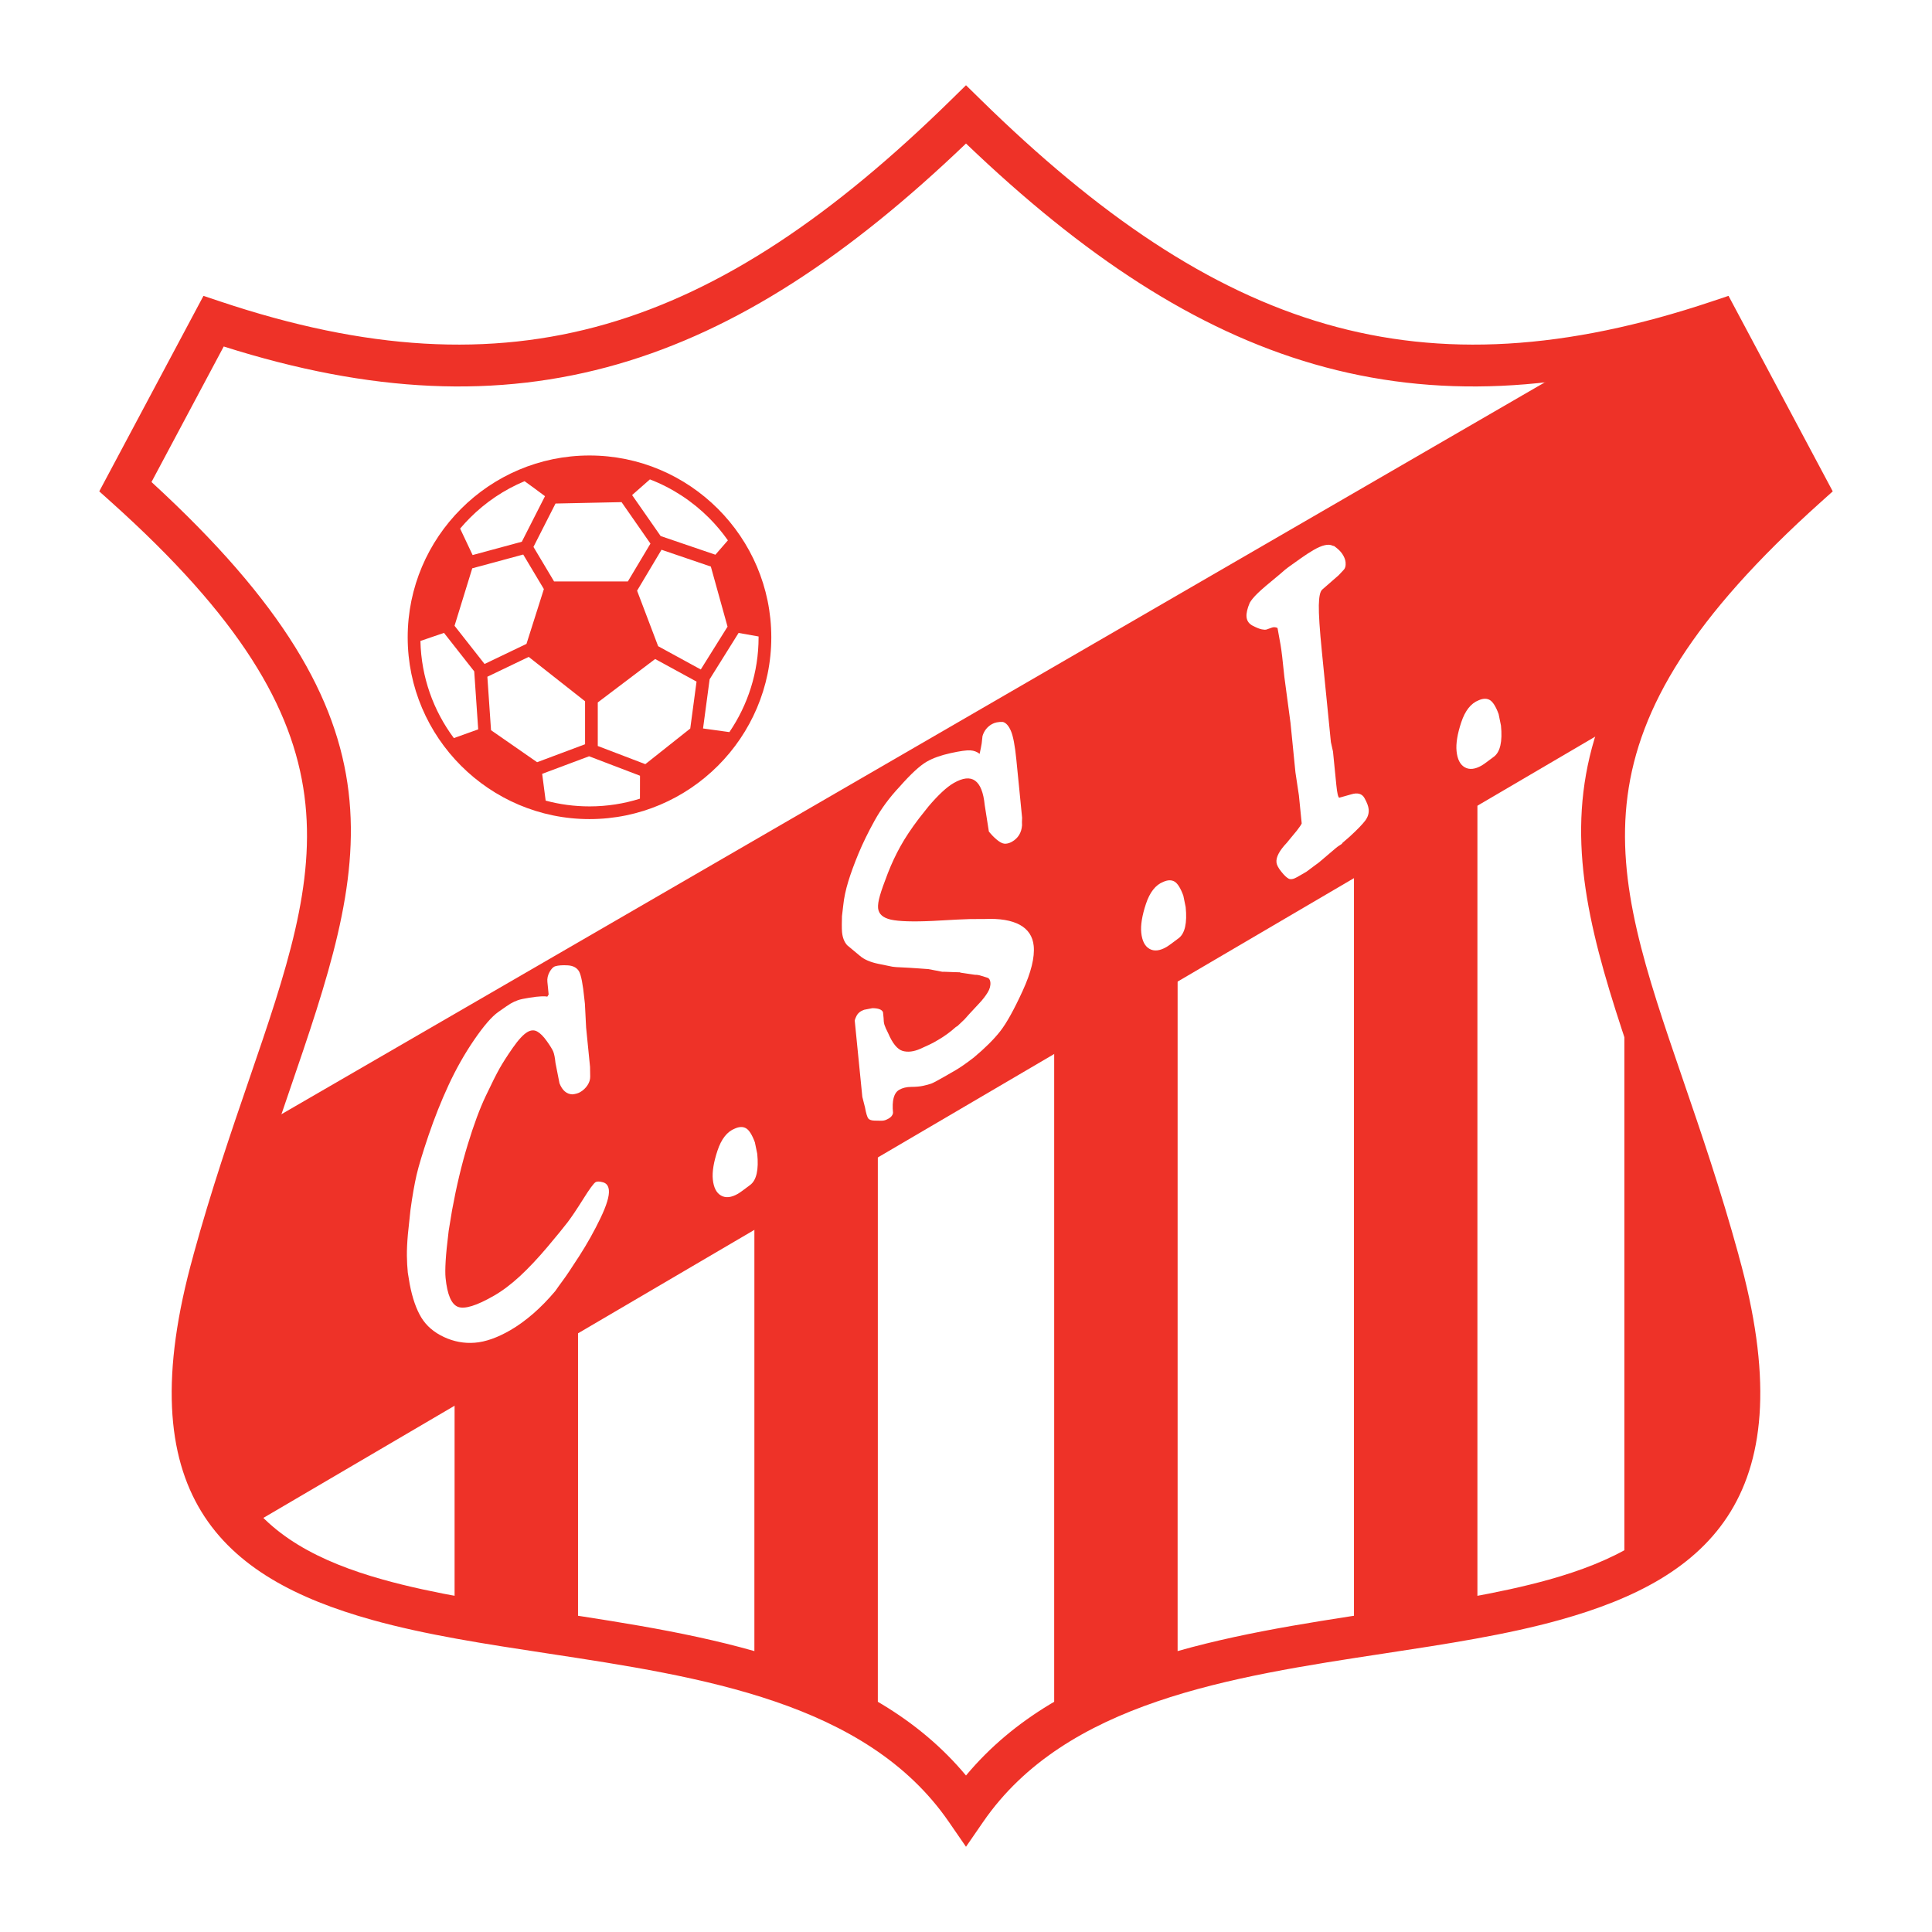
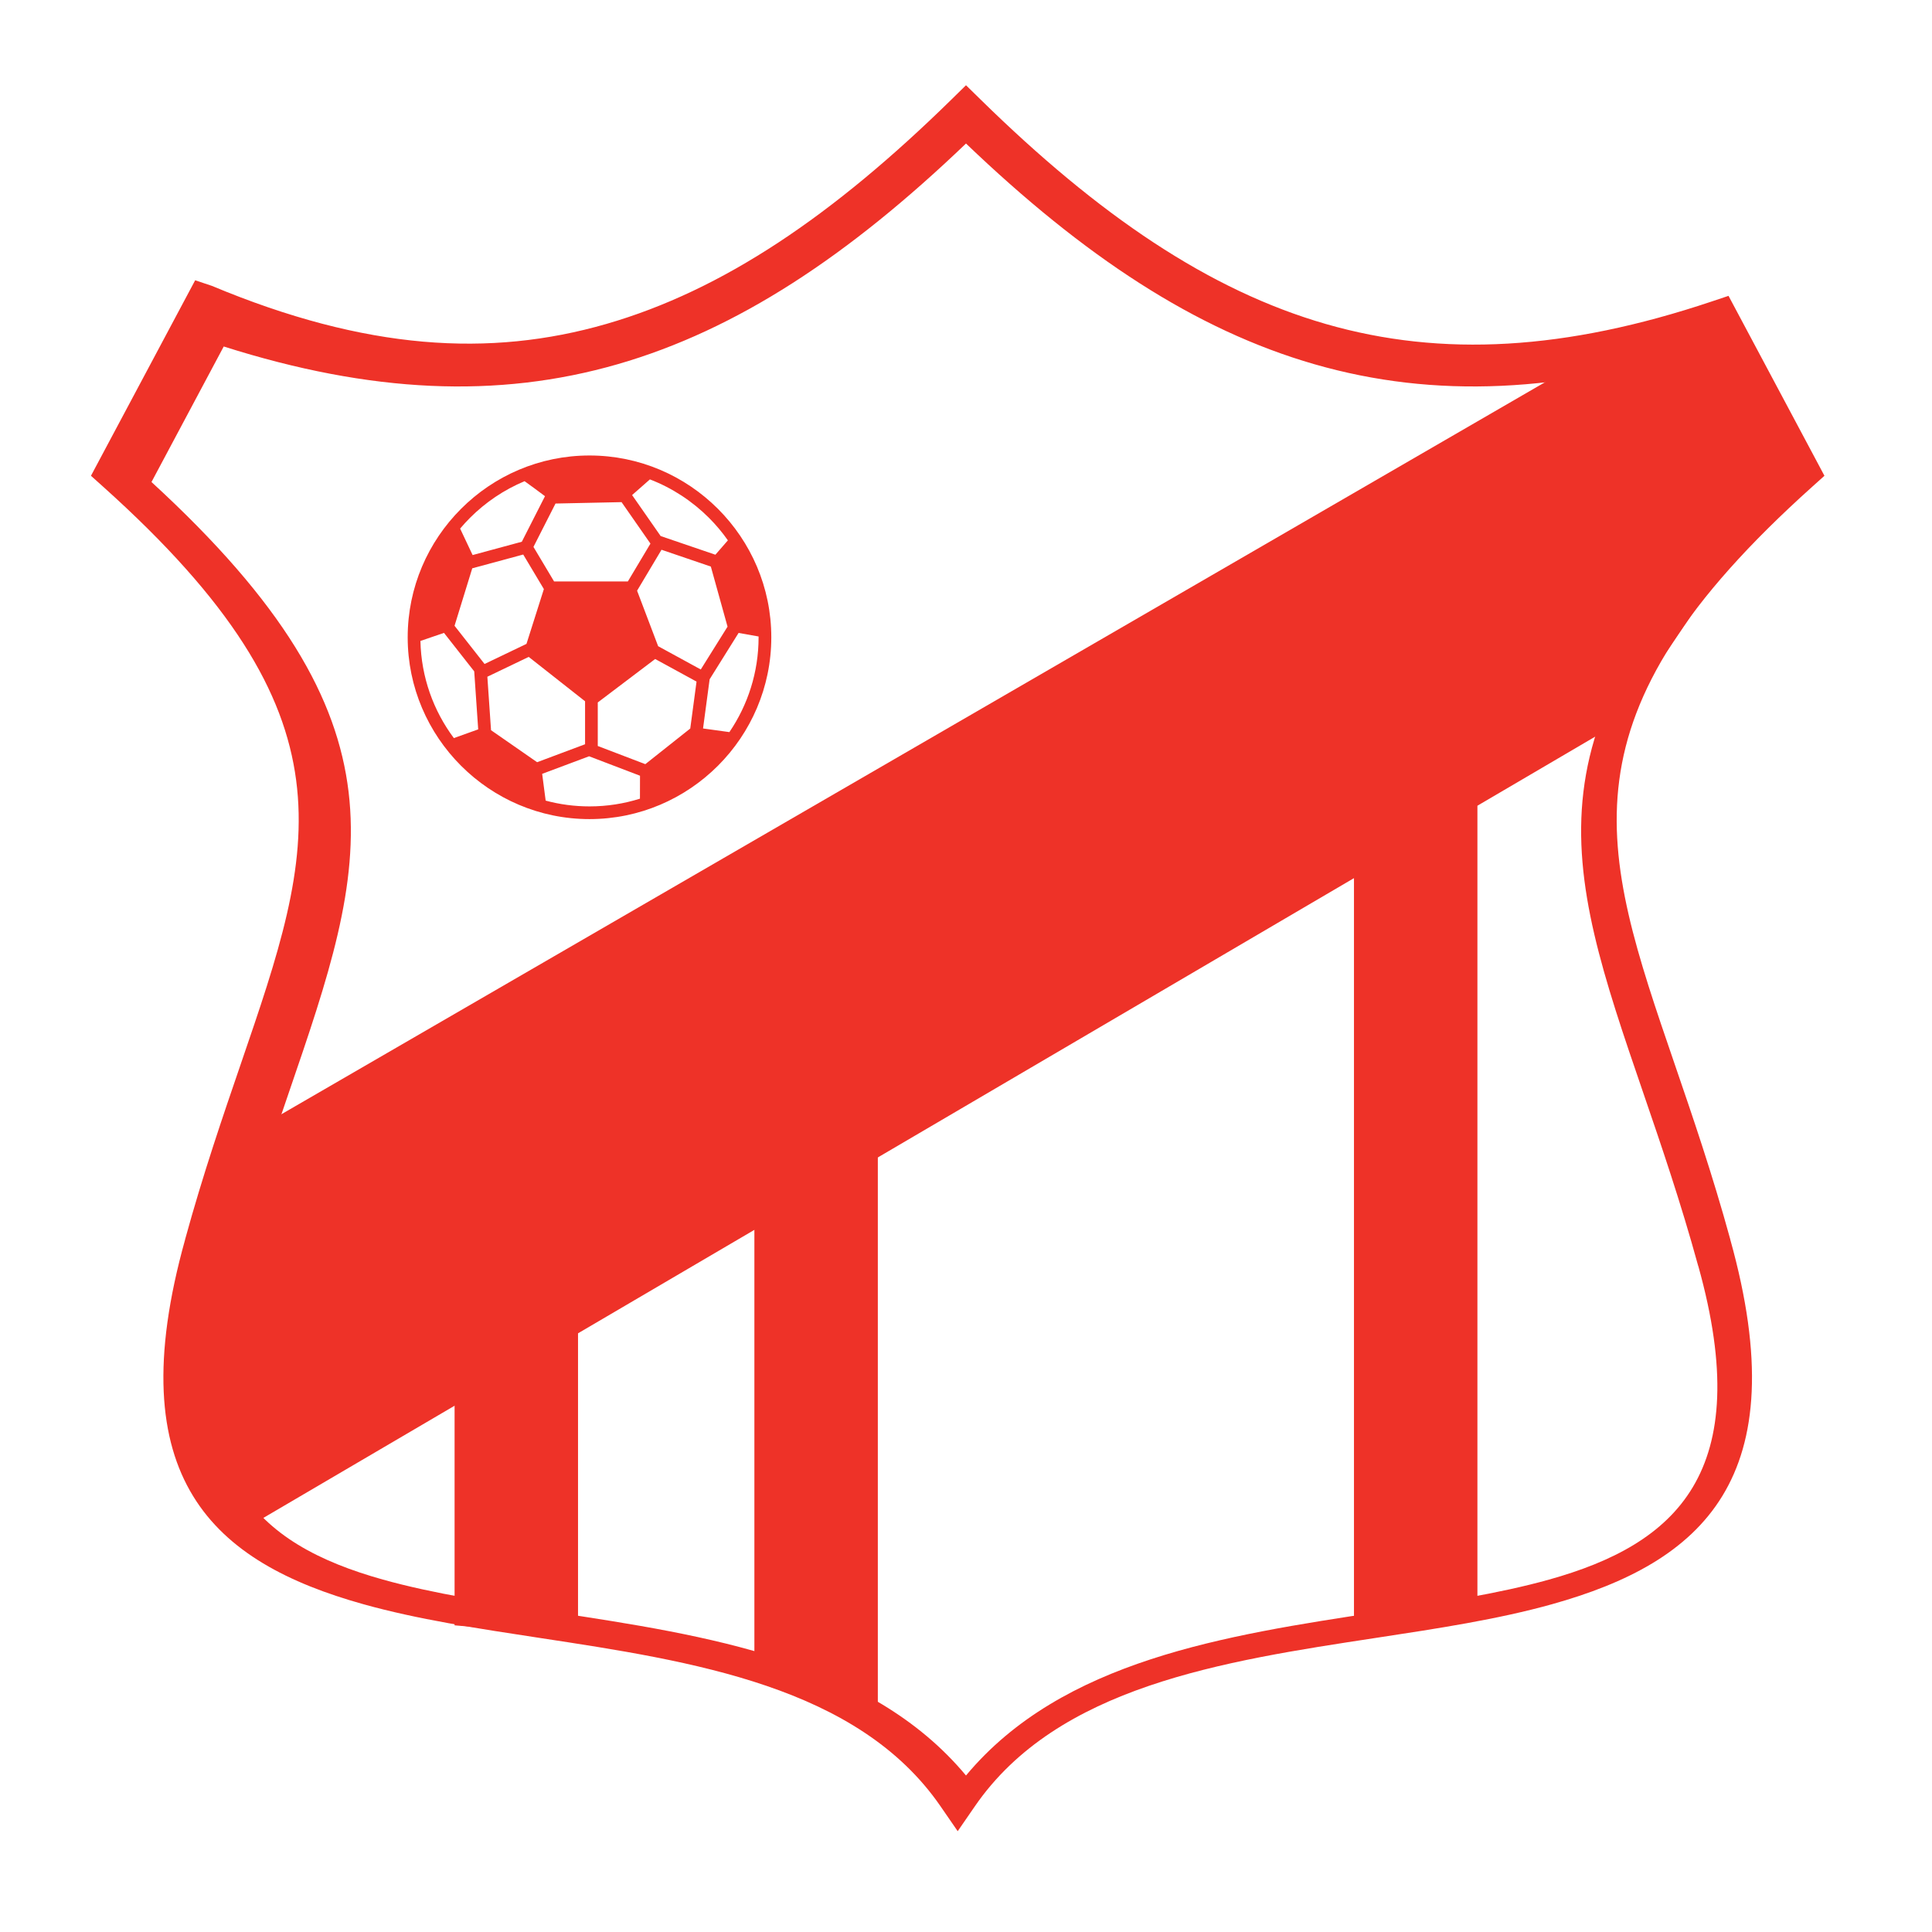
<svg xmlns="http://www.w3.org/2000/svg" version="1.0" id="Layer_1" x="0px" y="0px" width="192.756px" height="192.756px" viewBox="0 0 192.756 192.756" enable-background="new 0 0 192.756 192.756" xml:space="preserve">
  <g>
    <polygon fill-rule="evenodd" clip-rule="evenodd" fill="#FFFFFF" points="0,0 192.756,0 192.756,192.756 0,192.756 0,0  " />
-     <path fill="#EE3228" d="M96.378,14.319C84.644,25.555,73.503,32.916,61.614,36.34c-11.983,3.452-24.63,2.883-39.292-1.771   l-7.208,13.522c26.31,24.139,21.562,37.994,13.701,60.924c-1.783,5.201-3.733,10.891-5.492,17.297l-0.008,0.01   c-5.765,20.625,2.263,27.744,14.888,31.273c5.069,1.418,10.971,2.314,17.046,3.24c15.244,2.32,31.54,4.801,41.129,16.307   c9.59-11.506,25.885-13.986,41.13-16.307c6.074-0.926,11.977-1.822,17.046-3.24c12.624-3.529,20.652-10.648,14.888-31.273   l-0.009-0.01c-1.759-6.406-3.709-12.096-5.491-17.297c-7.861-22.93-12.609-36.785,13.7-60.924l-7.208-13.522   c-14.661,4.654-27.308,5.222-39.291,1.771C119.254,32.916,108.112,25.555,96.378,14.319L96.378,14.319z M60.472,32.327   c11.664-3.359,22.674-10.849,34.446-22.391l1.46-1.432l1.461,1.432c11.771,11.542,22.781,19.032,34.446,22.391   c11.608,3.344,23.969,2.617,38.502-2.251l1.668-0.559l0.828,1.554l8.798,16.503l0.771,1.449l-1.212,1.088   c-25.604,22.975-21.167,35.917-13.751,57.551c1.807,5.271,3.783,11.035,5.573,17.559h-0.006   c6.677,23.898-2.854,32.213-17.794,36.389c-5.382,1.504-11.372,2.416-17.535,3.354c-15.336,2.334-31.797,4.84-40.036,16.803   l-1.714,2.486l-1.713-2.486c-8.24-11.963-24.701-14.469-40.037-16.803c-6.164-0.938-12.153-1.85-17.535-3.354   c-14.939-4.176-24.471-12.49-17.794-36.389h-0.005c1.79-6.523,3.767-12.287,5.574-17.559c7.416-21.634,11.853-34.576-13.751-57.551   l-1.213-1.088l0.772-1.449l8.797-16.503l0.829-1.554l1.668,0.559C36.502,34.944,48.863,35.67,60.472,32.327L60.472,32.327z" />
+     <path fill="#EE3228" d="M96.378,14.319C84.644,25.555,73.503,32.916,61.614,36.34c-11.983,3.452-24.63,2.883-39.292-1.771   l-7.208,13.522c26.31,24.139,21.562,37.994,13.701,60.924c-1.783,5.201-3.733,10.891-5.492,17.297l-0.008,0.01   c-5.765,20.625,2.263,27.744,14.888,31.273c5.069,1.418,10.971,2.314,17.046,3.24c15.244,2.32,31.54,4.801,41.129,16.307   c9.59-11.506,25.885-13.986,41.13-16.307c6.074-0.926,11.977-1.822,17.046-3.24c12.624-3.529,20.652-10.648,14.888-31.273   l-0.009-0.01c-1.759-6.406-3.709-12.096-5.491-17.297c-7.861-22.93-12.609-36.785,13.7-60.924l-7.208-13.522   c-14.661,4.654-27.308,5.222-39.291,1.771C119.254,32.916,108.112,25.555,96.378,14.319L96.378,14.319z M60.472,32.327   c11.664-3.359,22.674-10.849,34.446-22.391l1.46-1.432l1.461,1.432c11.771,11.542,22.781,19.032,34.446,22.391   c11.608,3.344,23.969,2.617,38.502-2.251l1.668-0.559l8.798,16.503l0.771,1.449l-1.212,1.088   c-25.604,22.975-21.167,35.917-13.751,57.551c1.807,5.271,3.783,11.035,5.573,17.559h-0.006   c6.677,23.898-2.854,32.213-17.794,36.389c-5.382,1.504-11.372,2.416-17.535,3.354c-15.336,2.334-31.797,4.84-40.036,16.803   l-1.714,2.486l-1.713-2.486c-8.24-11.963-24.701-14.469-40.037-16.803c-6.164-0.938-12.153-1.85-17.535-3.354   c-14.939-4.176-24.471-12.49-17.794-36.389h-0.005c1.79-6.523,3.767-12.287,5.574-17.559c7.416-21.634,11.853-34.576-13.751-57.551   l-1.213-1.088l0.772-1.449l8.797-16.503l0.829-1.554l1.668,0.559C36.502,34.944,48.863,35.67,60.472,32.327L60.472,32.327z" />
    <polygon fill-rule="evenodd" clip-rule="evenodd" fill="#EE3228" points="24.241,113.389 158.545,35.586 169.688,32.049    179.659,47.964 171.448,57.395 161.478,72.13 24.827,152.291 19.549,144.039 18.962,131.072 24.241,113.389  " />
    <polygon fill-rule="evenodd" clip-rule="evenodd" fill="#EE3228" points="45.354,138.291 57.67,130.783 57.67,163.232    45.354,162.16 45.354,138.291  " />
    <polygon fill-rule="evenodd" clip-rule="evenodd" fill="#EE3228" points="75.265,121.664 87.581,113.619 87.581,171.814    75.265,166.988 75.265,121.664  " />
-     <polygon fill-rule="evenodd" clip-rule="evenodd" fill="#EE3228" points="105.176,102.891 117.491,96.455 117.491,166.719    105.176,172.619 105.176,102.891  " />
    <polygon fill-rule="evenodd" clip-rule="evenodd" fill="#EE3228" points="135.086,86.264 147.402,78.755 147.402,161.088    135.086,163.232 135.086,86.264  " />
-     <polygon fill-rule="evenodd" clip-rule="evenodd" fill="#EE3228" points="162.064,96.723 162.064,157.064 170.938,149.02    173.339,135.074 170.938,122.736 162.064,96.723  " />
    <path fill-rule="evenodd" clip-rule="evenodd" fill="#FFFFFF" d="M58.813,46.078c9.642,0,17.505,7.864,17.505,17.505   s-7.864,17.505-17.505,17.505s-17.505-7.864-17.505-17.505S49.171,46.078,58.813,46.078L58.813,46.078z" />
-     <path fill-rule="evenodd" clip-rule="evenodd" fill="#FFFFFF" d="M58.356,100.146l0.121,2.367l0.128,1.295l0.059,0.588l0.08,0.799   l0.125,1.256l0.015,0.963c0.004,0.291-0.088,0.586-0.271,0.863c-0.184,0.279-0.428,0.51-0.728,0.684   c-0.2,0.115-0.459,0.189-0.768,0.223c-0.581-0.016-1.016-0.387-1.298-1.109l-0.399-2.029c-0.053-0.527-0.131-0.914-0.23-1.15   c-0.104-0.232-0.32-0.586-0.647-1.041c-0.328-0.461-0.646-0.777-0.944-0.939c-0.298-0.168-0.624-0.152-0.967,0.045   c-0.415,0.238-0.905,0.77-1.469,1.576c-0.564,0.809-1.008,1.506-1.325,2.068c-0.316,0.562-0.778,1.482-1.373,2.74   c-0.6,1.26-1.203,2.887-1.805,4.867c-0.604,1.98-1.125,4.168-1.559,6.539l-0.338,2.057c-0.156,1.264-0.257,2.271-0.3,3.002   c-0.043,0.732-0.047,1.299-0.008,1.689c0.167,1.67,0.58,2.633,1.239,2.887c0.659,0.252,1.856-0.115,3.589-1.113   c0.852-0.49,1.718-1.145,2.594-1.953c0.875-0.814,1.786-1.781,2.731-2.9c0.945-1.121,1.623-1.953,2.024-2.477   c0.4-0.525,0.917-1.299,1.552-2.309c0.633-1.014,1.05-1.582,1.245-1.695c0.143-0.082,0.395-0.076,0.737,0.02   s0.539,0.357,0.581,0.775c0.058,0.588-0.226,1.527-0.843,2.809c-0.617,1.285-1.322,2.543-2.102,3.756   c-0.785,1.217-1.332,2.039-1.639,2.445c-0.306,0.412-0.562,0.771-0.765,1.066c-0.716,0.85-1.456,1.609-2.216,2.266   s-1.521,1.209-2.277,1.645c-1.295,0.746-2.477,1.162-3.536,1.242c-1.064,0.084-2.095-0.109-3.082-0.57   c-0.987-0.461-1.742-1.107-2.247-1.932c-0.506-0.83-0.899-1.949-1.166-3.359l-0.188-1.135c-0.053-0.527-0.083-1.09-0.091-1.672   c-0.007-0.582,0.026-1.303,0.099-2.139l0.259-2.449c0.192-1.41,0.398-2.568,0.605-3.471c0.208-0.9,0.609-2.225,1.196-3.959   c0.592-1.744,1.26-3.422,2.005-5.031c0.746-1.607,1.594-3.107,2.543-4.494c0.949-1.385,1.752-2.32,2.401-2.779   c0.654-0.463,1.068-0.748,1.24-0.846c0.243-0.141,0.493-0.256,0.741-0.342c0.248-0.084,0.623-0.162,1.119-0.24   c0.496-0.08,0.898-0.127,1.194-0.137c0.296-0.01,0.503-0.002,0.607,0.029l0.134-0.215l-0.125-1.256   c-0.034-0.338,0.039-0.667,0.214-0.986c0.179-0.322,0.371-0.519,0.577-0.579c0.308-0.091,0.733-0.118,1.26-0.087   c0.527,0.036,0.899,0.241,1.107,0.604c0.208,0.369,0.385,1.284,0.529,2.731L58.356,100.146L58.356,100.146z M75.551,115.117   c0.158,1.588-0.076,2.627-0.698,3.1c-0.627,0.477-1.04,0.777-1.231,0.887c-0.657,0.379-1.224,0.441-1.684,0.176   c-0.464-0.262-0.739-0.805-0.82-1.609c-0.075-0.75,0.081-1.713,0.468-2.879s0.969-1.898,1.734-2.195   c0.443-0.197,0.821-0.203,1.12-0.023c0.3,0.178,0.598,0.645,0.875,1.398L75.551,115.117L75.551,115.117z M101.83,80.115   l0.079,0.799c0.021,0.217,0.045,0.446,0.066,0.668c-0.015,0.359-0.019,0.615-0.005,0.756c-0.053,0.737-0.391,1.288-0.999,1.639   c-0.19,0.11-0.4,0.179-0.614,0.199c-0.22,0.023-0.471-0.069-0.748-0.277s-0.538-0.455-0.772-0.728l-0.177-0.208l-0.414-2.642   c-0.25-2.507-1.279-3.243-3.089-2.201c-0.704,0.406-1.547,1.19-2.521,2.337l-0.961,1.215c-0.752,0.991-1.365,1.913-1.834,2.758   c-0.47,0.845-0.894,1.745-1.262,2.693s-0.636,1.7-0.785,2.223c-0.154,0.531-0.217,0.959-0.187,1.263   c0.058,0.582,0.484,0.963,1.272,1.142c0.792,0.176,2.197,0.224,4.201,0.128l2.468-0.134l1.234-0.049l0.231-0.001l1.238-0.006   c1.493-0.066,2.661,0.13,3.49,0.578c0.83,0.454,1.298,1.156,1.393,2.102c0.113,1.142-0.26,2.651-1.111,4.508   c-0.856,1.863-1.599,3.205-2.224,4.002c-0.625,0.801-1.514,1.688-2.652,2.637c-0.738,0.568-1.346,0.992-1.803,1.256l-1.242,0.715   c-0.605,0.348-1.012,0.561-1.206,0.631c-0.2,0.07-0.464,0.141-0.789,0.213s-0.724,0.107-1.187,0.109   c-0.463,0.002-0.867,0.096-1.205,0.291c-0.534,0.307-0.739,1.076-0.616,2.305c-0.033,0.225-0.18,0.414-0.433,0.559   c-0.124,0.072-0.249,0.127-0.366,0.17c-0.117,0.039-0.251,0.053-0.397,0.051c-0.146-0.002-0.374-0.008-0.666-0.012   c-0.293-0.01-0.501-0.08-0.605-0.211c-0.103-0.129-0.221-0.498-0.332-1.113l-0.265-1.043l-0.029-0.293   c-0.019-0.191-0.058-0.582-0.117-1.17l-0.221-2.219l-0.229-2.301c-0.064-0.641-0.116-1.162-0.154-1.549   c-0.032-0.068,0.025-0.25,0.167-0.539c0.147-0.293,0.409-0.5,0.769-0.621l0.815-0.158c0.604,0.002,0.96,0.143,1.062,0.404   l0.059,0.588c-0.002,0.232,0.025,0.457,0.08,0.656c0.061,0.199,0.19,0.488,0.377,0.852c0.434,1.016,0.916,1.605,1.434,1.762   c0.519,0.154,1.126,0.082,1.8-0.221c0.68-0.305,1.103-0.502,1.26-0.592c0.157-0.092,0.324-0.188,0.495-0.285   c0.633-0.365,1.224-0.799,1.769-1.291l0.148-0.084l0.708-0.672l0.489-0.547c0.35-0.373,0.691-0.742,1.014-1.09   c0.328-0.35,0.599-0.707,0.807-1.045c0.213-0.342,0.305-0.688,0.271-1.02c-0.025-0.25-0.132-0.406-0.318-0.461   c-0.186-0.053-0.389-0.115-0.597-0.184c-0.214-0.073-0.429-0.105-0.634-0.102l-1.416-0.209l-0.084-0.037L95.18,96.99l-1.01-0.039   l-0.156,0.003l-1.386-0.266c-0.1,0-0.446-0.031-1.029-0.074c-0.588-0.041-1.125-0.077-1.6-0.096   c-0.48-0.017-0.805-0.042-0.958-0.069c-0.153-0.027-0.631-0.125-1.423-0.291c-0.792-0.165-1.402-0.429-1.821-0.792   c-0.423-0.36-0.852-0.717-1.274-1.061c-0.282-0.309-0.457-0.743-0.512-1.298c-0.019-0.196-0.026-0.462-0.023-0.786   c0.008-0.326,0.016-0.601,0.015-0.808l0.128-1.091c0.076-0.75,0.249-1.546,0.499-2.369c0.25-0.822,0.595-1.757,1.017-2.782   c0.426-1.027,0.965-2.131,1.61-3.296c0.648-1.172,1.486-2.31,2.51-3.4c1.112-1.262,2.016-2.093,2.697-2.484   c0.609-0.351,1.401-0.635,2.357-0.846c0.96-0.214,1.626-0.304,1.986-0.281c0.365,0.025,0.679,0.144,0.931,0.349l0.129-0.626   l0.075-0.411l0.082-0.738c0.155-0.52,0.468-0.918,0.93-1.185c0.29-0.167,0.66-0.242,1.1-0.225c0.315,0.083,0.587,0.386,0.805,0.899   c0.222,0.51,0.402,1.464,0.54,2.845l0.105,1.061l0.177,1.773L101.83,80.115L101.83,80.115z M118.296,90.504   c0.158,1.588-0.076,2.625-0.698,3.099c-0.627,0.476-1.04,0.777-1.23,0.886c-0.657,0.379-1.225,0.441-1.684,0.177   c-0.465-0.262-0.74-0.805-0.82-1.61c-0.075-0.75,0.081-1.714,0.468-2.879c0.388-1.167,0.969-1.898,1.734-2.195   c0.444-0.198,0.821-0.203,1.12-0.024c0.3,0.178,0.599,0.645,0.875,1.4L118.296,90.504L118.296,90.504z M134.021,56.898   l-0.455,0.486l-1.644,1.436c-0.214,0.18-0.327,0.711-0.342,1.571c-0.015,0.865,0.082,2.396,0.3,4.576l0.447,4.492l0.423,4.241   l0.033,0.337l0.21,0.943l0.184,1.843l0.151,1.512c0.077,0.783,0.175,1.204,0.286,1.255l1.214-0.343   c0.626-0.188,1.062-0.059,1.306,0.375c0.245,0.434,0.389,0.812,0.419,1.116c0.039,0.392-0.075,0.768-0.336,1.125   c-0.267,0.36-0.786,0.901-1.562,1.612l-0.751,0.651l0.005,0.043l-0.472,0.317l-0.177,0.142l-1.634,1.389l-1.294,0.963   c-0.166,0.096-0.343,0.197-0.523,0.302c-0.181,0.104-0.314,0.181-0.386,0.222c-0.361,0.208-0.647,0.264-0.85,0.162   c-0.201-0.103-0.451-0.338-0.739-0.702c-0.293-0.36-0.455-0.675-0.48-0.925c-0.052-0.527,0.3-1.19,1.048-1.971l0.201-0.249   l0.773-0.934c0.29-0.374,0.456-0.62,0.496-0.729l-0.138-1.381l-0.143-1.425l-0.343-2.28l-0.021-0.207l-0.472-4.731l-0.614-4.602   c-0.161-1.615-0.287-2.68-0.378-3.186c-0.091-0.511-0.192-1.074-0.304-1.688c-0.159-0.081-0.333-0.102-0.51-0.058l-0.598,0.212   c-0.099,0.028-0.26,0.023-0.466-0.02c-0.21-0.04-0.509-0.161-0.886-0.352c-0.382-0.194-0.592-0.487-0.631-0.879   c-0.036-0.359,0.072-0.841,0.321-1.421c0.154-0.268,0.415-0.584,0.777-0.937c0.362-0.358,1.1-0.99,2.198-1.887   c0.352-0.317,0.69-0.599,1.001-0.817c0.31-0.225,0.695-0.498,1.138-0.811c0.447-0.314,0.867-0.591,1.258-0.816   c0.856-0.494,1.492-0.635,1.896-0.425l0.16,0.04l0.295,0.232c0.252,0.206,0.451,0.436,0.591,0.678   c0.141,0.242,0.225,0.48,0.247,0.703c0.035,0.359-0.043,0.634-0.232,0.801L134.021,56.898L134.021,56.898z M149.752,72.391   c0.158,1.588-0.075,2.625-0.697,3.099c-0.628,0.476-1.04,0.777-1.23,0.887c-0.657,0.378-1.225,0.44-1.685,0.176   c-0.464-0.262-0.739-0.805-0.819-1.61c-0.075-0.75,0.081-1.713,0.468-2.879c0.388-1.167,0.969-1.897,1.734-2.195   c0.443-0.198,0.82-0.202,1.12-0.024c0.3,0.179,0.599,0.645,0.875,1.4L149.752,72.391L149.752,72.391z" />
    <path fill-rule="evenodd" clip-rule="evenodd" fill="#EE3228" d="M54.262,58.773l-1.735,5.467l-4.182,2.006l-2.995-3.812   l1.767-5.734l5.085-1.375L54.262,58.773L54.262,58.773z M52.75,65.539l5.622,4.427v4.288l-4.784,1.791l-4.598-3.194l-0.366-5.333   L52.75,65.539L52.75,65.539z M59.64,70.083l5.727-4.334l4.127,2.254l-0.627,4.682l-4.483,3.555l-4.744-1.812V70.083L59.64,70.083z    M65.663,64.471l-2.101-5.537L66,54.849l4.921,1.678l1.666,5.994l-2.671,4.273L65.663,64.471L65.663,64.471z M62.639,58.014h-7.357   l-2.059-3.449l2.2-4.327l6.59-0.14l2.882,4.138L62.639,58.014L62.639,58.014z M63.853,77.394l-5.08-1.94l-4.681,1.752l0.349,2.672   c1.395,0.375,2.861,0.576,4.372,0.576h0h0.001c1.752,0,3.443-0.27,5.034-0.77L63.853,77.394L63.853,77.394z M58.813,45.444   L58.813,45.444c4.997,0,9.531,2.037,12.817,5.323c3.285,3.286,5.322,7.82,5.323,12.815v0.001v0c0,4.996-2.038,9.531-5.323,12.816   c-3.285,3.285-7.82,5.322-12.815,5.323h-0.001h0c-4.996,0-9.531-2.038-12.816-5.323c-3.286-3.286-5.323-7.82-5.323-12.815v-0.001v0   c0-4.996,2.037-9.531,5.323-12.816C49.282,47.481,53.816,45.444,58.813,45.444L58.813,45.444L58.813,45.444z M52.337,48.008   c-2.049,0.856-3.896,2.106-5.444,3.655c-0.344,0.344-0.673,0.703-0.986,1.075l1.246,2.64l4.91-1.329l2.311-4.544   C53.727,49.013,52.864,48.387,52.337,48.008L52.337,48.008z M41.946,63.948c0.077,3.623,1.307,6.971,3.335,9.691l2.429-0.87   l-0.397-5.787l-3.016-3.839L41.946,63.948L41.946,63.948z M72.771,73.042c1.837-2.701,2.913-5.958,2.913-9.458v0v-0.001   c0-0.027,0-0.053,0-0.081l-1.995-0.354L70.8,67.772l-0.657,4.907L72.771,73.042L72.771,73.042z M72.622,53.911   c-0.564-0.803-1.197-1.555-1.889-2.247c-1.661-1.66-3.664-2.978-5.892-3.835l-1.776,1.564l2.849,4.089l5.461,1.862   C71.775,54.881,72.286,54.295,72.622,53.911L72.622,53.911z" />
  </g>
</svg>